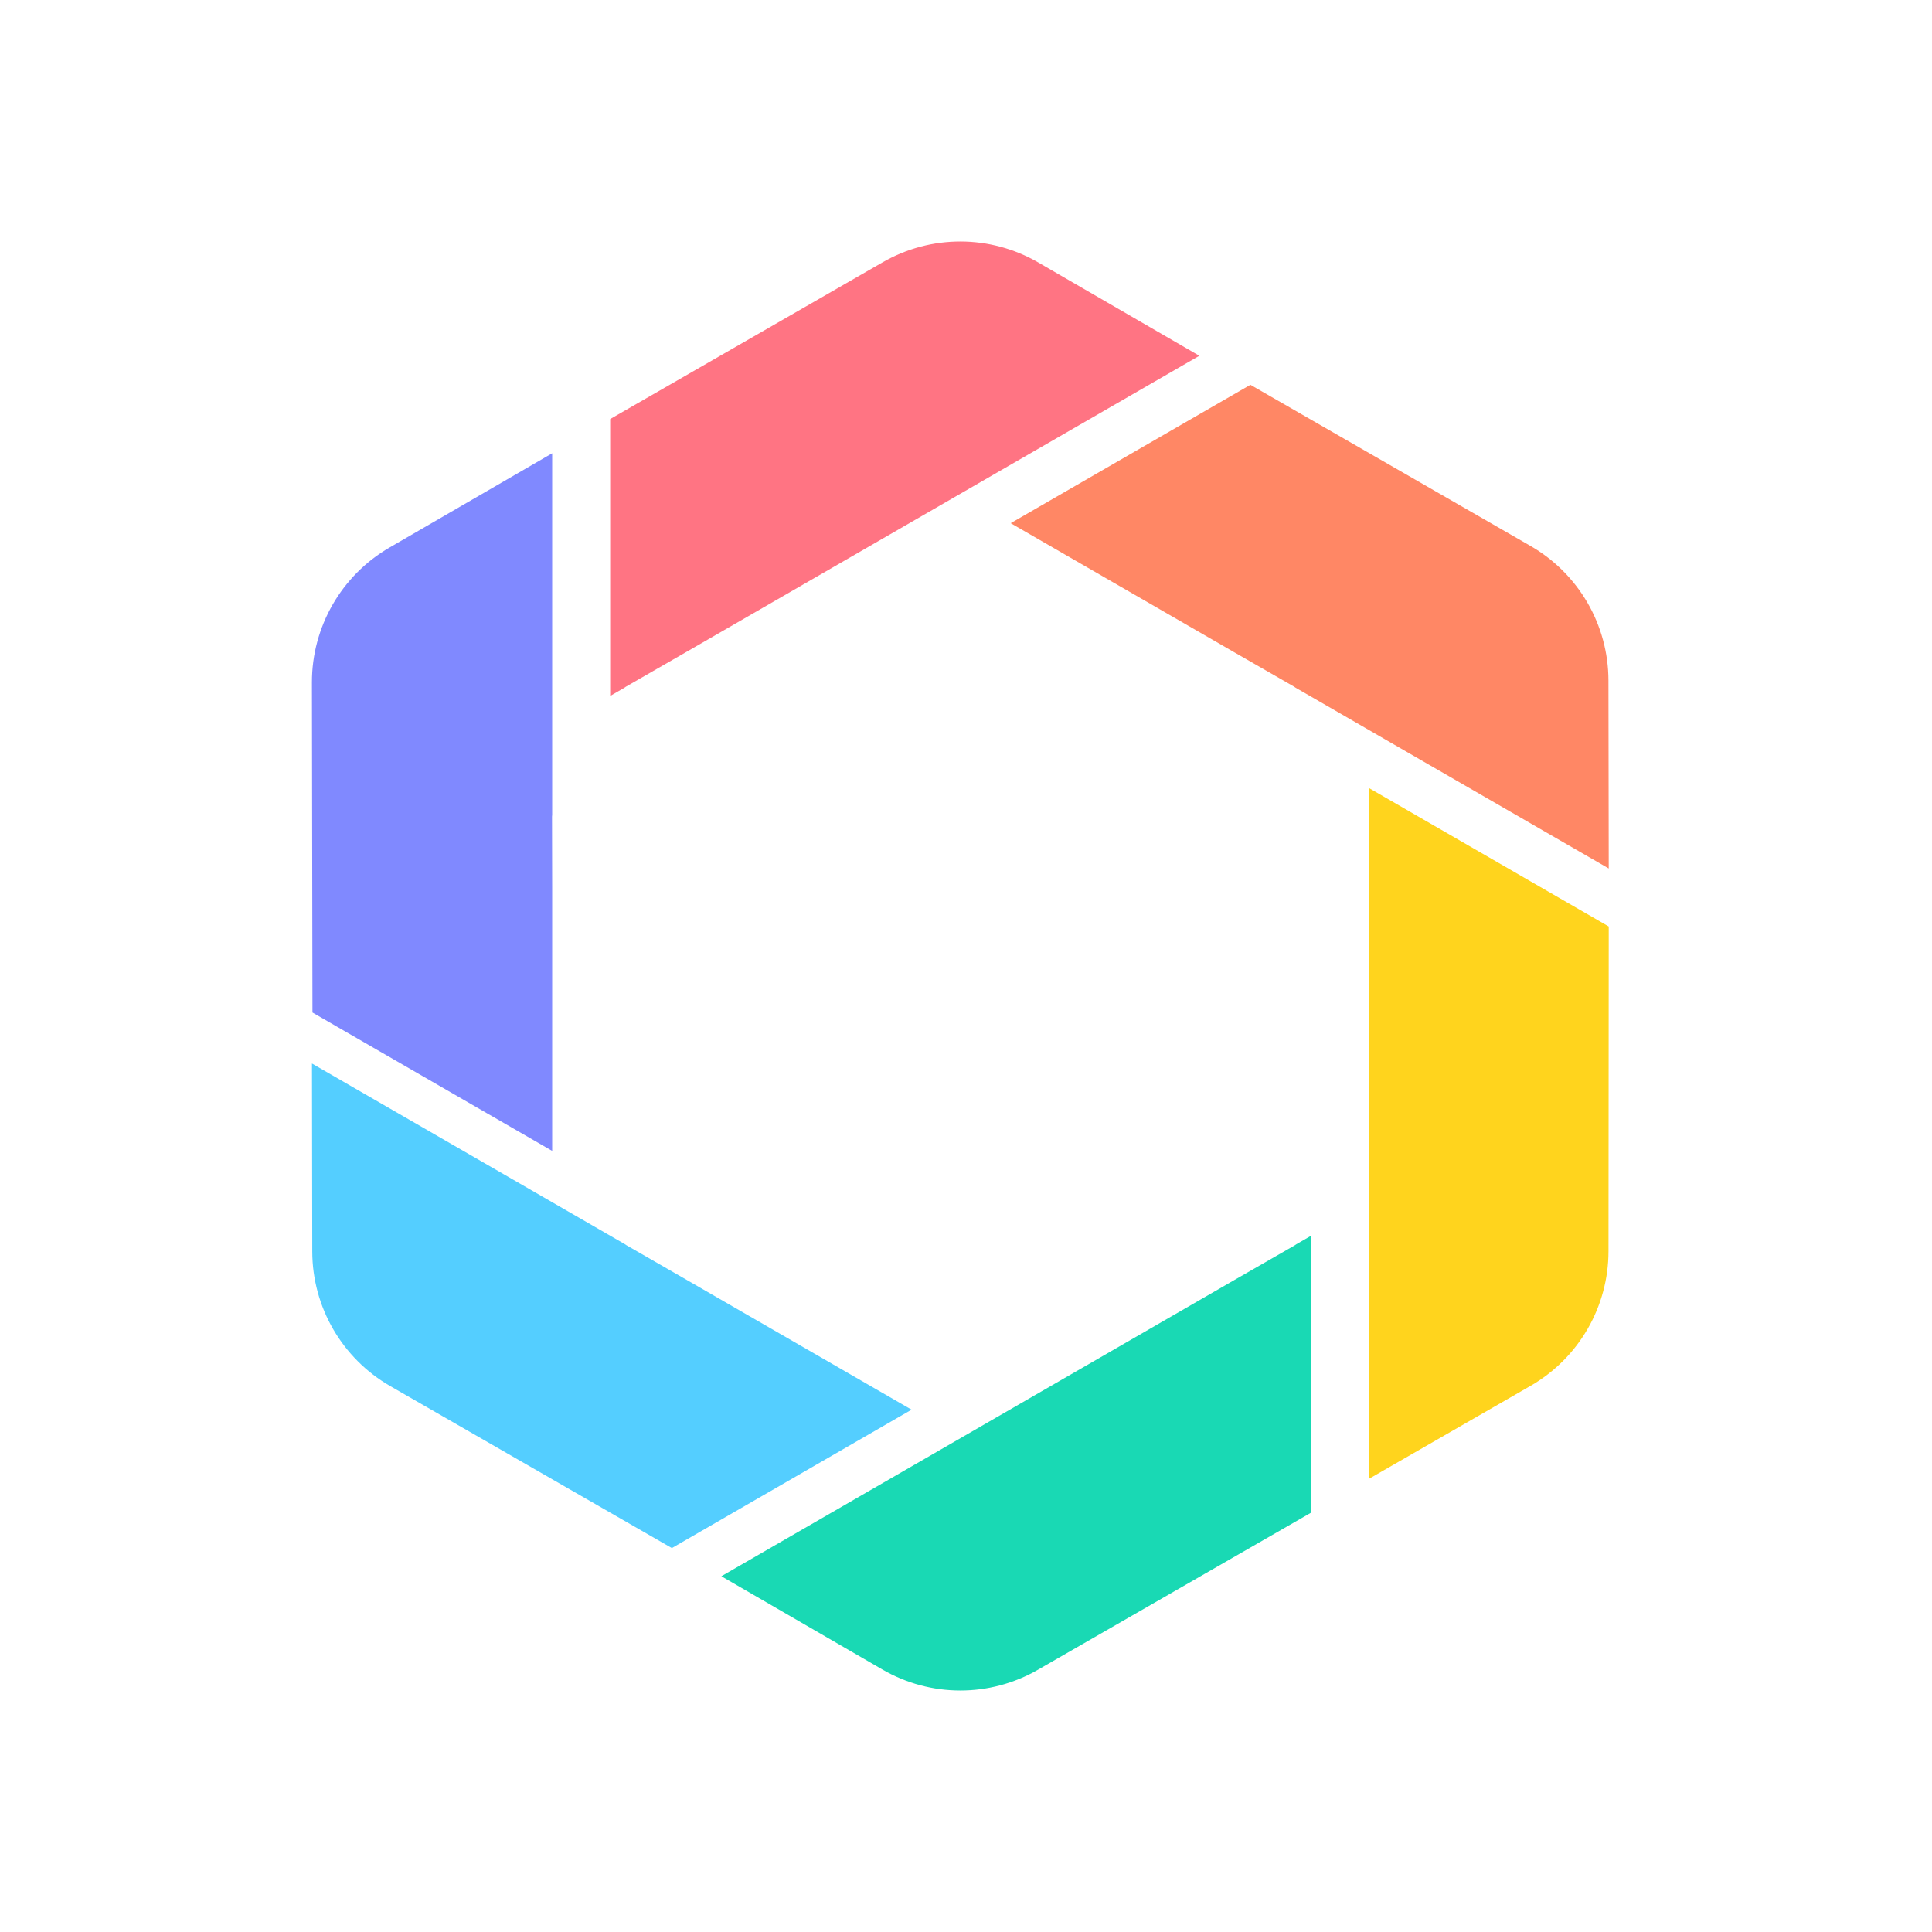
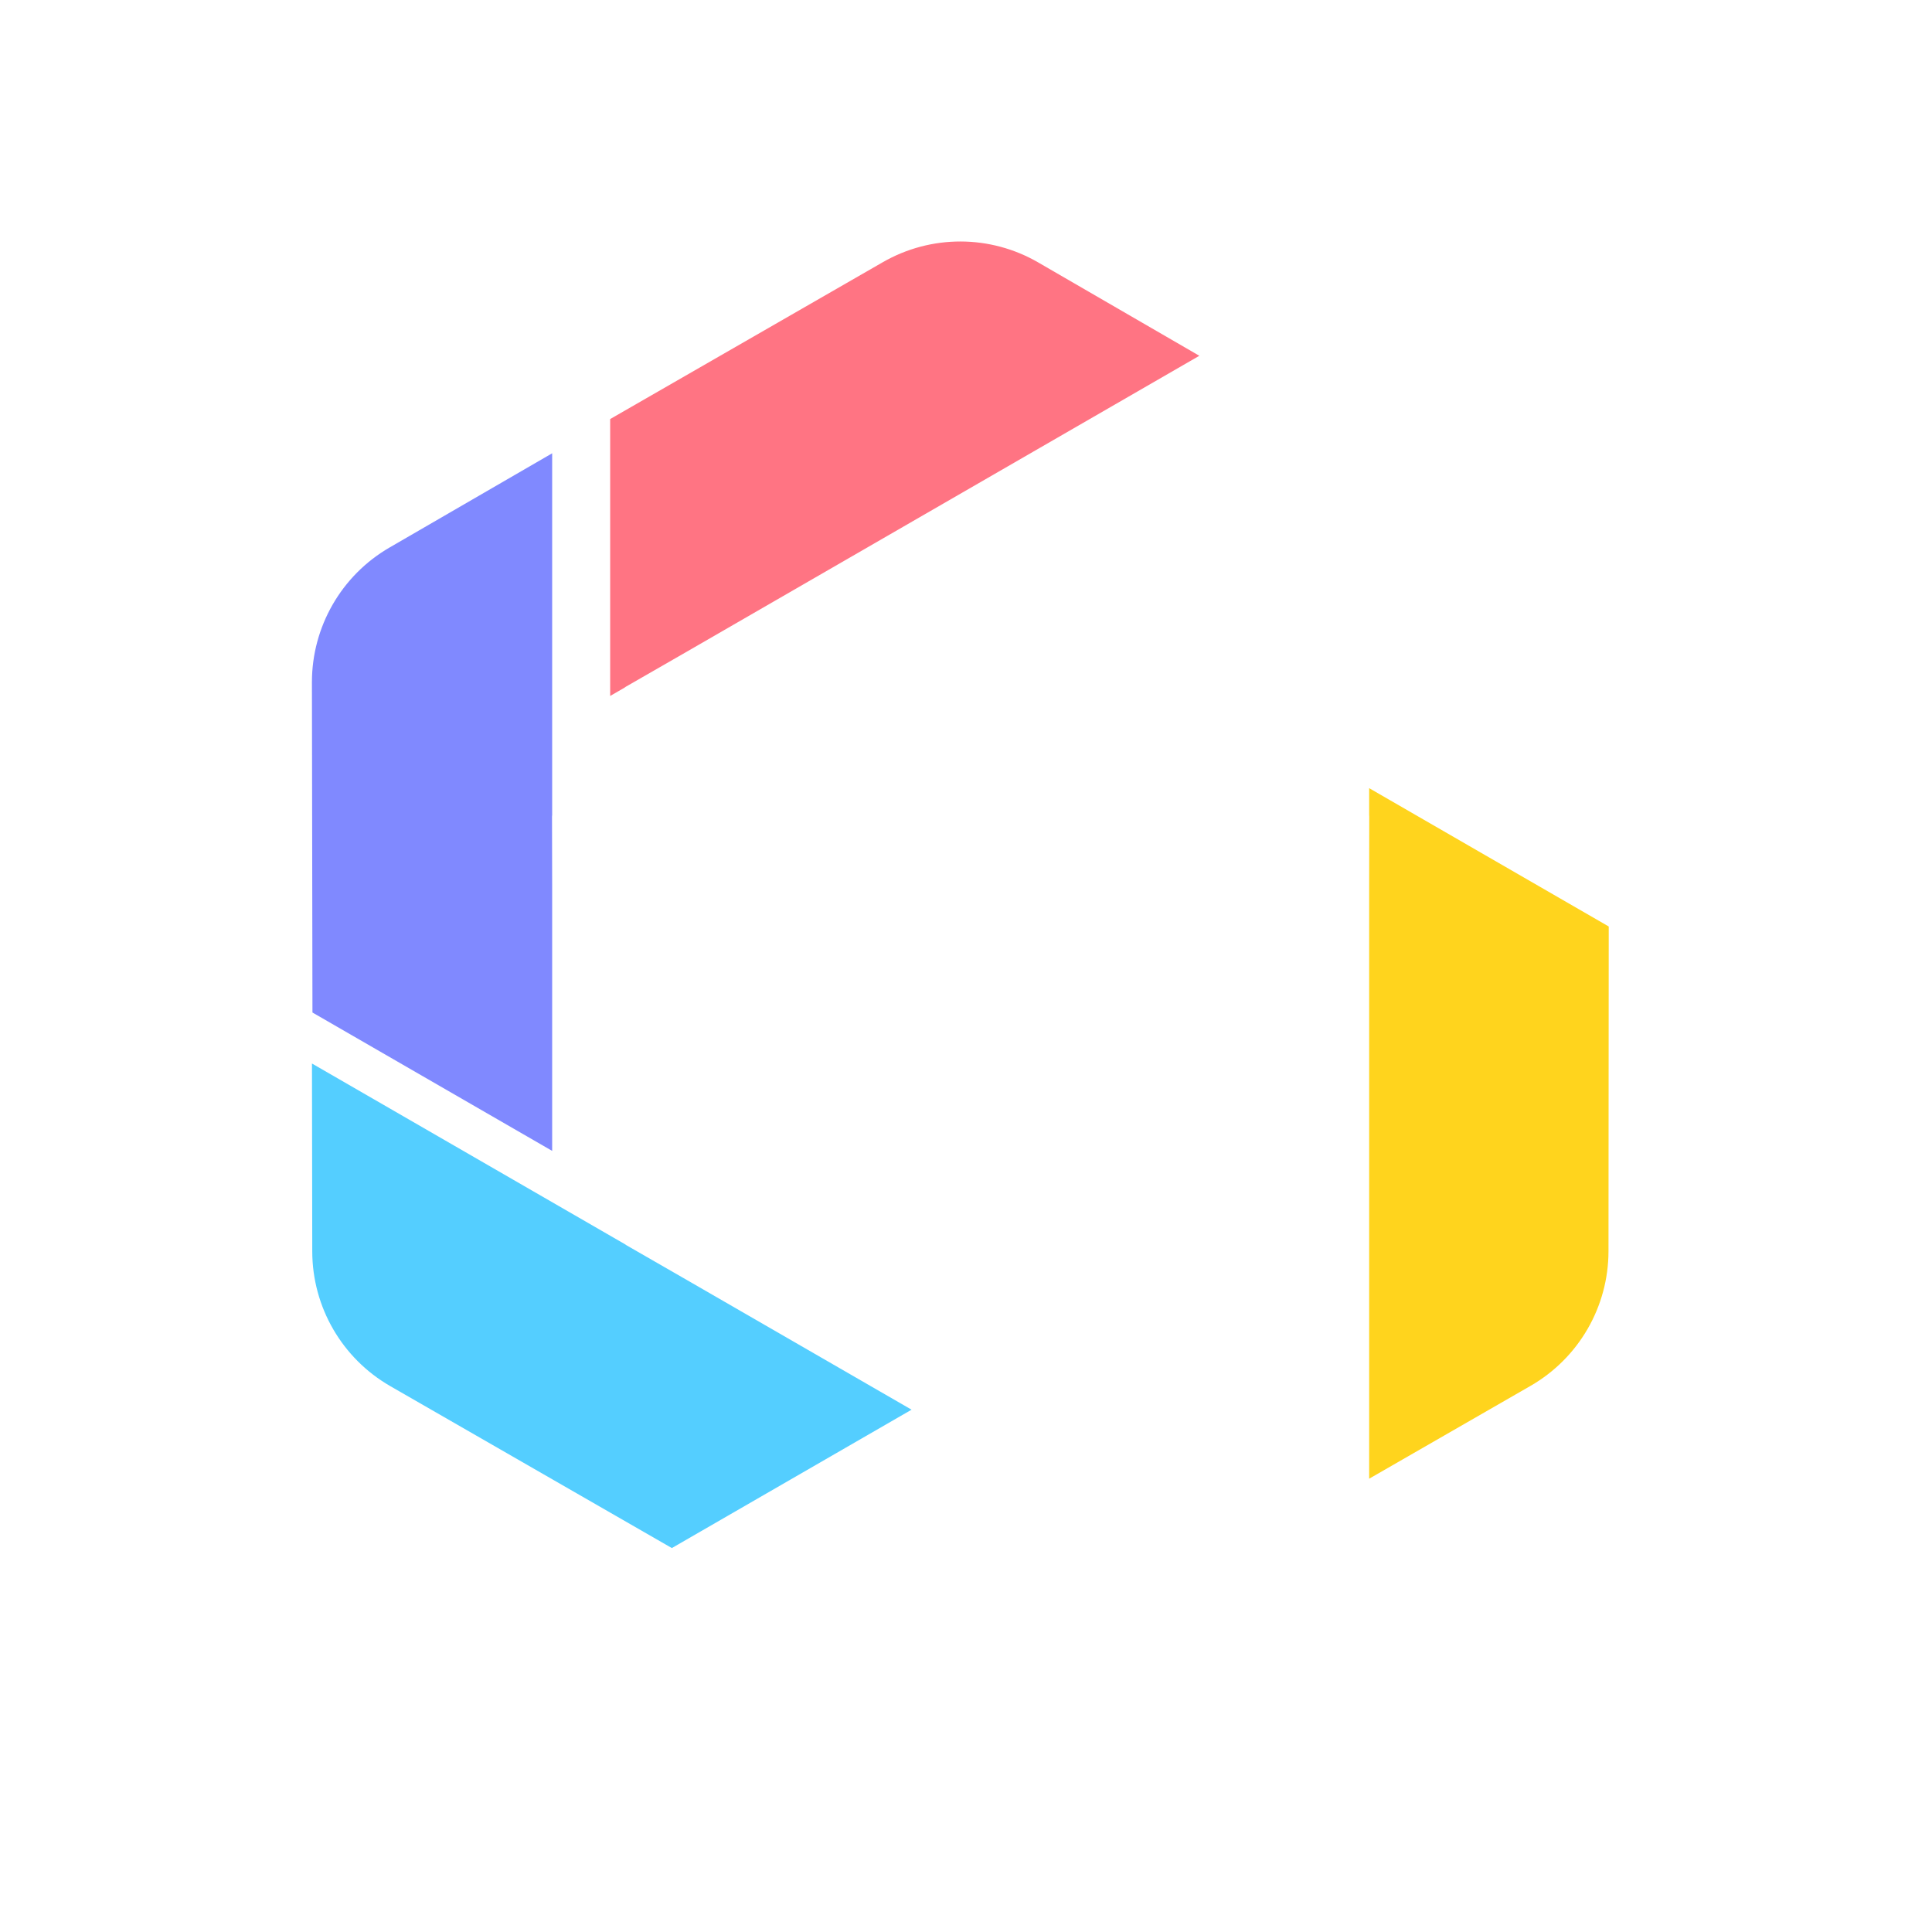
<svg xmlns="http://www.w3.org/2000/svg" width="40" height="40" viewBox="0 0 40 40" fill="none">
  <path fill-rule="evenodd" clip-rule="evenodd" d="M6.469 20.963L11.432 23.828V18.355L11.429 16.906C11.429 16.894 11.431 16.883 11.432 16.871V9.385L8.063 11.337C7.069 11.913 6.457 12.977 6.458 14.127L6.469 20.963Z" fill="#8089FF" />
  <path fill-rule="evenodd" clip-rule="evenodd" d="M28.347 16.871C28.347 16.883 28.349 16.894 28.349 16.906L28.347 18.355V30.615L31.688 28.693C32.685 28.119 33.3 27.058 33.302 25.908L33.307 19.182L28.347 16.318V16.871Z" fill="#FFD41D" />
-   <path fill-rule="evenodd" clip-rule="evenodd" d="M26.808 25.782L25.552 26.504L14.935 32.634L18.27 34.566C19.265 35.143 20.491 35.145 21.488 34.571L27.146 31.317V25.584L26.837 25.762C26.827 25.768 26.818 25.776 26.808 25.782Z" fill="#19D9B4" />
  <path fill-rule="evenodd" clip-rule="evenodd" d="M14.226 26.504L12.971 25.782C12.96 25.776 12.952 25.768 12.942 25.762L6.459 22.019L6.465 25.912C6.467 27.062 7.082 28.123 8.078 28.697L13.91 32.051L18.873 29.186L14.226 26.504Z" fill="#54CEFF" />
  <path fill-rule="evenodd" clip-rule="evenodd" d="M12.957 14.218L14.213 13.496L24.831 7.366L21.496 5.434C20.501 4.857 19.274 4.855 18.277 5.429L12.633 8.676V14.409L12.929 14.238C12.939 14.232 12.947 14.224 12.957 14.218Z" fill="#FF7483" />
-   <path fill-rule="evenodd" clip-rule="evenodd" d="M25.539 13.496L26.795 14.218C26.805 14.224 26.814 14.232 26.824 14.238L33.307 17.981L33.301 14.088C33.299 12.938 32.684 11.877 31.687 11.303L25.888 7.967L20.925 10.832L25.539 13.496Z" fill="#FF8765" />
</svg>